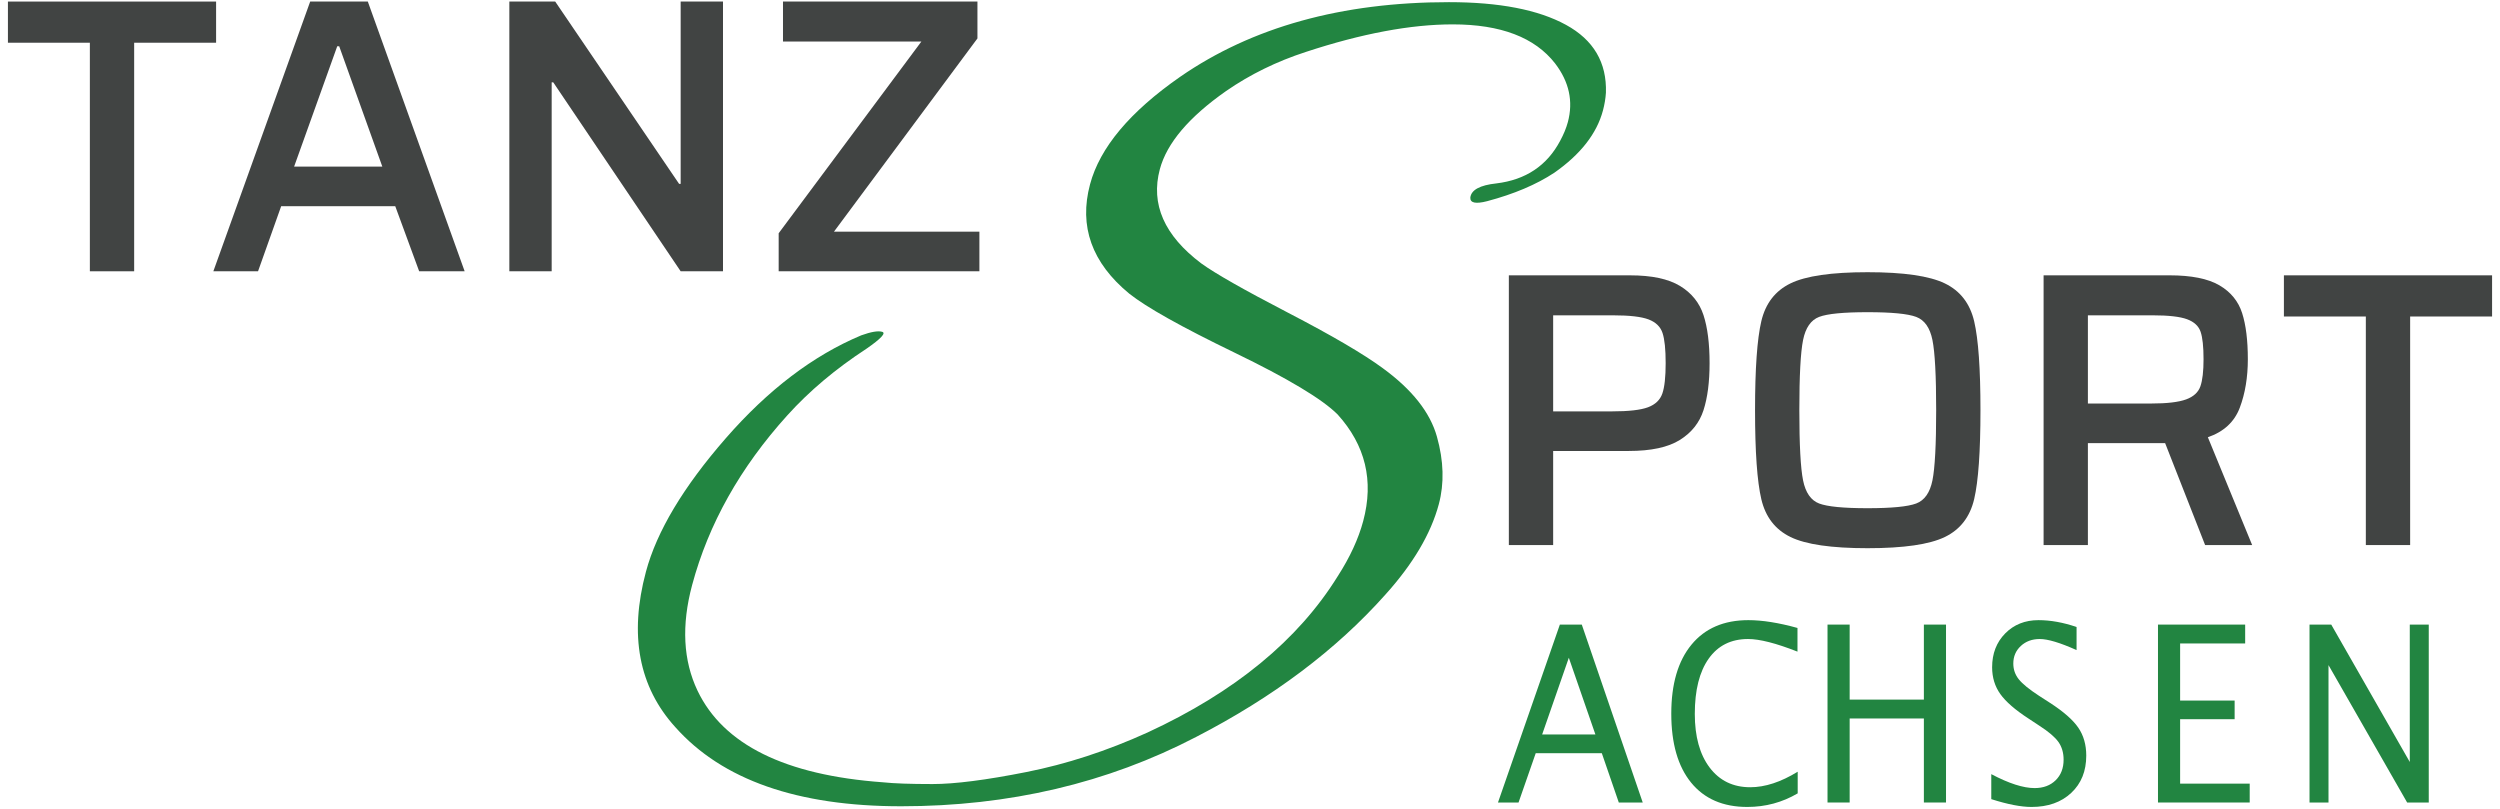
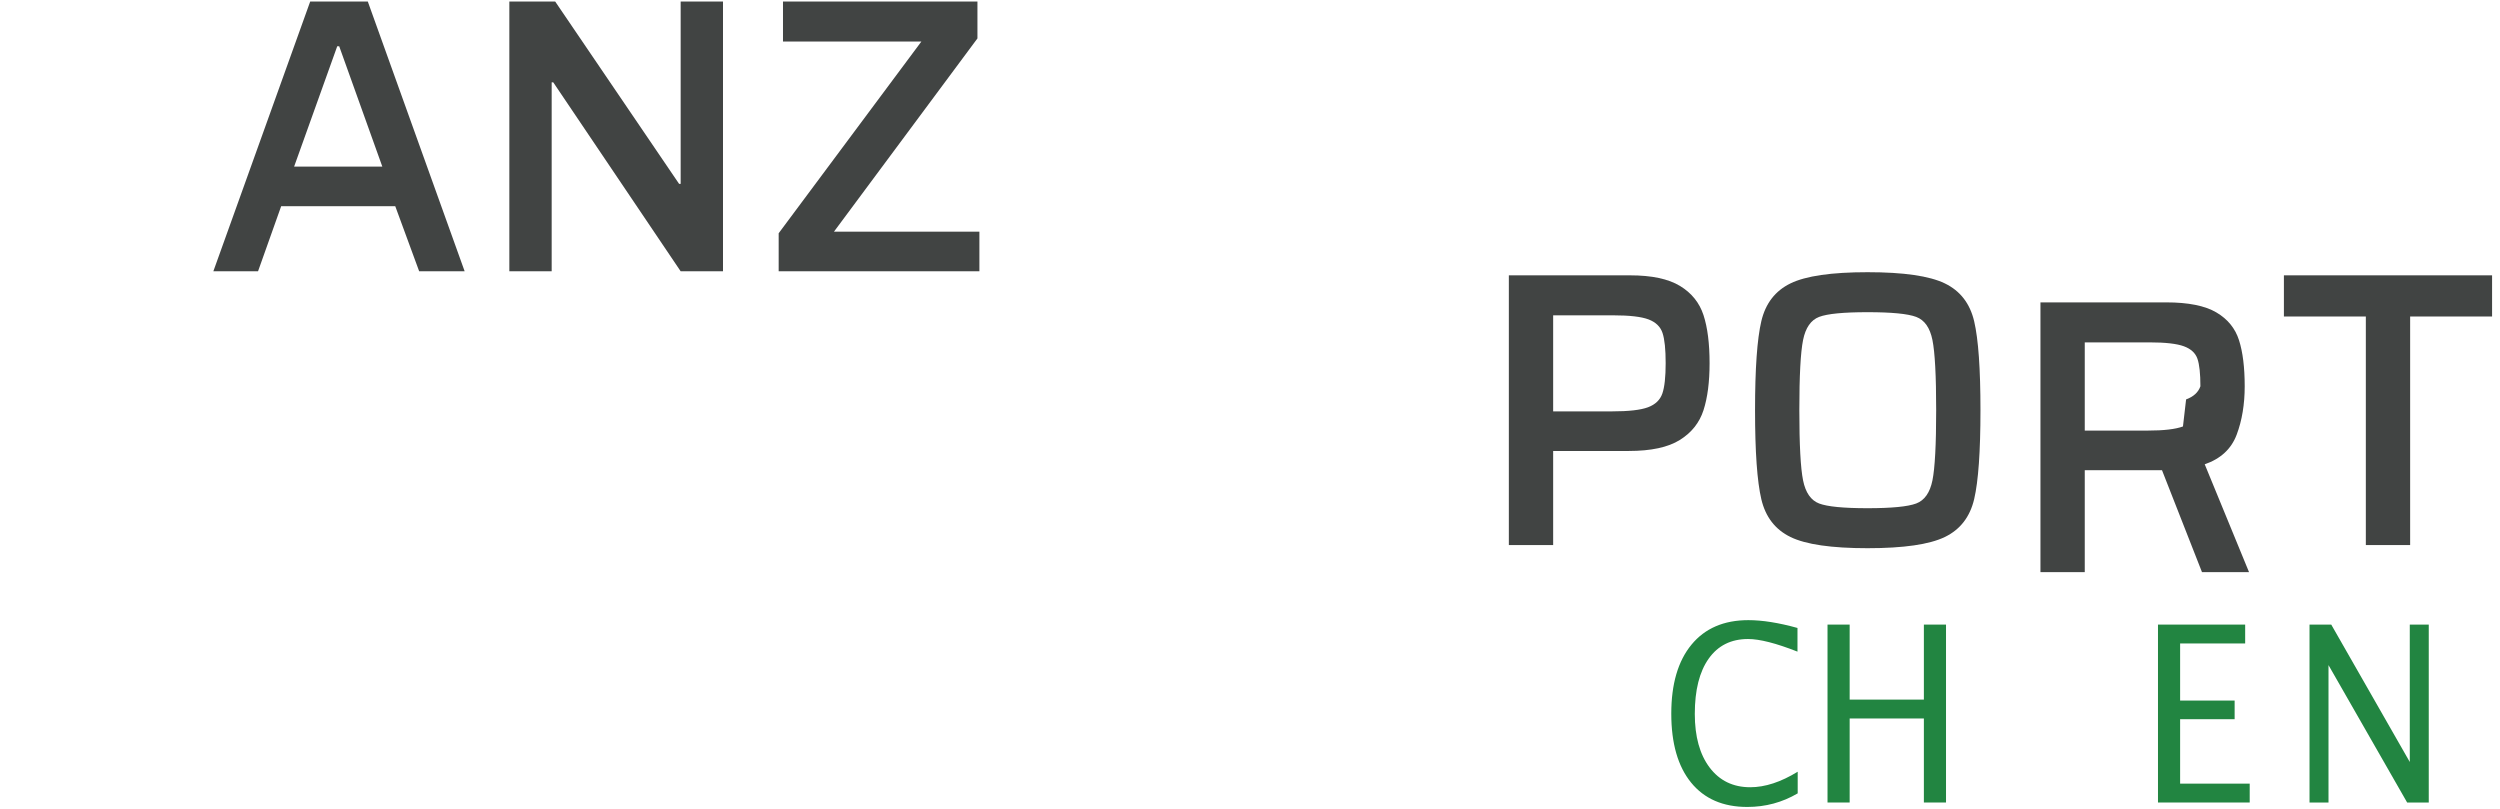
<svg xmlns="http://www.w3.org/2000/svg" xmlns:ns1="http://www.serif.com/" width="100%" height="100%" viewBox="0 0 470 152" version="1.1" xml:space="preserve" style="fill-rule:evenodd;clip-rule:evenodd;stroke-linejoin:round;stroke-miterlimit:1.414;">
  <g id="Ebene-1" ns1:id="Ebene 1">
    <g>
-       <path d="M16.894,51.001l0,-42.969l-15.404,0l0,-7.739l39.136,0l0,7.739l-15.404,0l0,42.969l-8.328,0Z" style="fill:#414443;fill-rule:nonzero;" />
      <path d="M63.769,8.695l-0.369,0l-8.107,22.627l16.583,0l-8.107,-22.627Zm15.035,42.306l-4.495,-12.234l-21.448,0l-4.349,12.234l-8.402,0l18.205,-50.708l10.834,0l18.205,50.708l-8.55,0Z" style="fill:#414443;fill-rule:nonzero;" />
      <path d="M127.964,51.001l-23.954,-35.524l-0.295,0l0,35.524l-7.959,0l0,-50.708l8.623,0l23.29,34.272l0.295,0l0,-34.272l7.96,0l0,50.708l-7.96,0Z" style="fill:#414443;fill-rule:nonzero;" />
      <path d="M146.39,51.001l0,-7.149l26.828,-36.041l-26.017,0l0,-7.518l36.557,0l0,6.929l-26.976,36.335l27.344,0l0,7.444l-37.736,0Z" style="fill:#414443;fill-rule:nonzero;" />
      <path d="M303.049,77.339c3.144,0 5.404,-0.258 6.78,-0.774c1.375,-0.516 2.273,-1.375 2.691,-2.58c0.417,-1.203 0.626,-3.106 0.626,-5.712c0,-2.604 -0.197,-4.496 -0.59,-5.675c-0.393,-1.179 -1.266,-2.027 -2.616,-2.543c-1.352,-0.515 -3.575,-0.774 -6.671,-0.774l-11.275,0l0,18.058l11.055,0Zm-19.385,-25.576l22.776,0c4.077,0 7.21,0.664 9.396,1.991c2.186,1.327 3.66,3.157 4.423,5.49c0.761,2.335 1.143,5.344 1.143,9.029c0,3.538 -0.382,6.486 -1.143,8.845c-0.763,2.358 -2.249,4.225 -4.459,5.601c-2.212,1.376 -5.407,2.063 -9.582,2.063l-14.224,0l0,17.689l-8.33,0l0,-50.708Z" style="fill:#414443;fill-rule:nonzero;" />
      <path d="M360.241,94.659c1.571,-0.59 2.591,-2.039 3.058,-4.349c0.467,-2.309 0.701,-6.707 0.701,-13.193c0,-6.485 -0.234,-10.882 -0.701,-13.193c-0.467,-2.308 -1.487,-3.759 -3.058,-4.348c-1.573,-0.59 -4.619,-0.884 -9.14,-0.884c-4.521,0 -7.554,0.294 -9.102,0.884c-1.548,0.589 -2.556,2.04 -3.022,4.348c-0.467,2.311 -0.701,6.708 -0.701,13.193c0,6.486 0.234,10.884 0.701,13.193c0.466,2.31 1.474,3.759 3.022,4.349c1.548,0.589 4.581,0.884 9.102,0.884c4.521,0 7.567,-0.295 9.14,-0.884m-23.622,6.301c-2.875,-1.401 -4.706,-3.77 -5.491,-7.112c-0.786,-3.341 -1.18,-8.918 -1.18,-16.731c0,-7.812 0.394,-13.389 1.18,-16.73c0.785,-3.341 2.616,-5.712 5.491,-7.112c2.874,-1.401 7.702,-2.101 14.482,-2.101c6.781,0 11.62,0.7 14.52,2.101c2.899,1.4 4.741,3.784 5.528,7.149c0.785,3.365 1.179,8.93 1.179,16.693c0,7.765 -0.394,13.329 -1.179,16.694c-0.787,3.366 -2.629,5.748 -5.528,7.149c-2.9,1.4 -7.739,2.101 -14.52,2.101c-6.78,0 -11.608,-0.701 -14.482,-2.101" style="fill:#414443;fill-rule:nonzero;" />
-       <path d="M410.986,75.09c1.4,-0.516 2.297,-1.338 2.69,-2.469c0.393,-1.13 0.59,-2.825 0.59,-5.086c0,-2.358 -0.184,-4.077 -0.552,-5.159c-0.37,-1.08 -1.217,-1.867 -2.544,-2.359c-1.327,-0.49 -3.489,-0.737 -6.486,-0.737l-12.16,0l0,16.583l11.866,0c2.995,0 5.196,-0.258 6.596,-0.773m3.575,27.38l-7.518,-19.162l-0.148,0l-14.371,0l0,19.162l-8.329,0l0,-50.708l23.658,0c4.127,0 7.26,0.627 9.398,1.88c2.136,1.253 3.562,2.998 4.274,5.234c0.712,2.235 1.069,5.121 1.069,8.659c0,3.39 -0.504,6.425 -1.51,9.102c-1.008,2.68 -3.011,4.533 -6.007,5.565l8.328,20.268l-8.844,0Z" style="fill:#414443;fill-rule:nonzero;" />
+       <path d="M410.986,75.09c1.4,-0.516 2.297,-1.338 2.69,-2.469c0,-2.358 -0.184,-4.077 -0.552,-5.159c-0.37,-1.08 -1.217,-1.867 -2.544,-2.359c-1.327,-0.49 -3.489,-0.737 -6.486,-0.737l-12.16,0l0,16.583l11.866,0c2.995,0 5.196,-0.258 6.596,-0.773m3.575,27.38l-7.518,-19.162l-0.148,0l-14.371,0l0,19.162l-8.329,0l0,-50.708l23.658,0c4.127,0 7.26,0.627 9.398,1.88c2.136,1.253 3.562,2.998 4.274,5.234c0.712,2.235 1.069,5.121 1.069,8.659c0,3.39 -0.504,6.425 -1.51,9.102c-1.008,2.68 -3.011,4.533 -6.007,5.565l8.328,20.268l-8.844,0Z" style="fill:#414443;fill-rule:nonzero;" />
      <path d="M444.777,102.471l0,-42.969l-15.403,0l0,-7.739l39.136,0l0,7.739l-15.404,0l0,42.969l-8.329,0Z" style="fill:#414443;fill-rule:nonzero;" />
      <g transform="matrix(1,0,0,1,-69,-213.62)">
        <g transform="matrix(0.877,0,0,1,43.026,0)">
-           <path d="M371.617,351.699l-5.695,-14.418l-5.718,14.418l11.413,0Zm5.017,12.792l-3.639,-9.266l-14.17,0l-3.683,9.266l-4.407,0l13.266,-33.448l4.7,0l13.063,33.448l-5.13,0Z" style="fill:#228541;fill-rule:nonzero;" />
-         </g>
+           </g>
        <g transform="matrix(0.877,0,0,1,46.816,0)">
          <path d="M399.858,365.327c-5.198,0 -9.213,-1.526 -12.046,-4.577c-2.832,-3.05 -4.249,-7.371 -4.249,-12.96c0,-5.575 1.443,-9.899 4.328,-12.973c2.885,-3.073 6.95,-4.61 12.193,-4.61c2.998,0 6.508,0.49 10.531,1.469l0,4.452c-4.58,-1.582 -8.113,-2.373 -10.599,-2.373c-3.631,0 -6.441,1.228 -8.43,3.684c-1.988,2.456 -2.983,5.921 -2.983,10.396c0,4.264 1.062,7.627 3.187,10.091c2.124,2.463 5.024,3.695 8.701,3.695c3.164,0 6.553,-0.972 10.169,-2.916l0,4.068c-3.299,1.703 -6.9,2.554 -10.802,2.554Z" style="fill:#228541;fill-rule:nonzero;" />
        </g>
        <g transform="matrix(0.877,0,0,1,50.212,0)">
          <path d="M413.182,364.491l0,-33.448l4.746,0l0,14.102l15.91,0l0,-14.102l4.746,0l0,33.448l-4.746,0l0,-15.797l-15.91,0l0,15.797l-4.746,0Z" style="fill:#228541;fill-rule:nonzero;" />
        </g>
        <g transform="matrix(0.877,0,0,1,54.215,0)">
-           <path d="M452.334,365.327c-2.244,0 -5.115,-0.49 -8.61,-1.469l0,-4.701c3.767,1.748 6.863,2.622 9.288,2.622c1.869,0 3.372,-0.49 4.509,-1.469c1.138,-0.98 1.706,-2.268 1.706,-3.865c0,-1.311 -0.373,-2.425 -1.118,-3.345c-0.746,-0.919 -2.121,-1.943 -4.125,-3.073l-2.305,-1.333c-2.848,-1.628 -4.855,-3.161 -6.023,-4.599c-1.167,-1.439 -1.751,-3.115 -1.751,-5.029c0,-2.576 0.934,-4.697 2.802,-6.362c1.868,-1.664 4.249,-2.497 7.142,-2.497c2.576,0 5.295,0.429 8.158,1.288l0,4.339c-3.525,-1.386 -6.155,-2.079 -7.887,-2.079c-1.642,0 -2.998,0.437 -4.068,1.311c-1.07,0.874 -1.605,1.974 -1.605,3.3c0,1.114 0.392,2.101 1.175,2.96c0.784,0.859 2.215,1.883 4.294,3.074l2.396,1.356c2.893,1.642 4.912,3.194 6.057,4.655c1.145,1.462 1.717,3.217 1.717,5.266c0,2.908 -1.073,5.243 -3.22,7.006c-2.147,1.763 -4.991,2.644 -8.532,2.644Z" style="fill:#228541;fill-rule:nonzero;" />
-         </g>
+           </g>
        <g transform="matrix(0.877,0,0,1,57.843,0)">
          <path d="M475.322,364.491l0,-33.448l18.69,0l0,3.548l-13.944,0l0,10.735l11.684,0l0,3.503l-11.684,0l0,12.114l14.916,0l0,3.548l-19.662,0Z" style="fill:#228541;fill-rule:nonzero;" />
        </g>
        <g transform="matrix(0.877,0,0,1,61.342,0)">
          <path d="M503.818,364.491l0,-33.448l4.656,0l16.836,25.832l0,-25.832l4.068,0l0,33.448l-4.633,0l-16.859,-25.832l0,25.832l-4.068,0Z" style="fill:#228541;fill-rule:nonzero;" />
        </g>
      </g>
-       <path d="M294.756,22.958c1.044,-3.898 0.247,-7.573 -2.391,-11.025c-3.81,-4.9 -10.225,-7.35 -19.245,-7.35c-7.907,0 -17.111,1.726 -27.613,5.178c-5.489,1.782 -10.488,4.232 -14.998,7.35c-6.993,4.9 -11.145,9.8 -12.458,14.7c-1.761,6.57 0.834,12.472 7.783,17.706c2.611,1.893 8.047,4.983 16.308,9.271c8.262,4.287 14.206,7.767 17.833,10.44c5.496,4.009 8.885,8.296 10.167,12.862c1.282,4.566 1.401,8.797 0.357,12.695c-1.492,5.568 -4.851,11.247 -10.078,17.038c-9.234,10.357 -21.087,19.265 -35.558,26.727c-16.693,8.686 -35.173,13.029 -55.441,13.029c-19.488,0 -33.639,-4.956 -42.454,-14.867c-6.879,-7.572 -8.723,-17.316 -5.53,-29.232c2.029,-7.572 7.023,-15.924 14.982,-25.056c7.959,-9.132 16.455,-15.59 25.487,-19.377c1.85,-0.668 3.162,-0.891 3.938,-0.668c0.775,0.223 -0.204,1.281 -2.939,3.174c-5.803,3.786 -10.763,7.962 -14.882,12.528c-8.862,9.8 -14.83,20.435 -17.903,31.905c-2.029,7.572 -1.689,14.198 1.021,19.878c4.857,10.133 16.461,15.868 34.811,17.205c2.057,0.222 5.173,0.334 9.349,0.334c4.176,0 10.057,-0.752 17.642,-2.255c7.586,-1.504 15.182,-3.981 22.788,-7.434c16.395,-7.572 28.319,-17.372 35.774,-29.399c2.291,-3.563 3.884,-7.015 4.779,-10.356c2.029,-7.573 0.423,-14.254 -4.818,-20.045c-2.899,-2.895 -9.352,-6.765 -19.357,-11.609c-10.005,-4.845 -16.613,-8.547 -19.824,-11.109c-7.023,-5.79 -9.476,-12.639 -7.357,-20.546c1.85,-6.904 7.497,-13.641 16.941,-20.211c13.532,-9.355 30.375,-14.032 50.532,-14.032c9.465,0 16.796,1.42 21.993,4.26c5.197,2.839 7.703,7.099 7.517,12.778c-0.075,1.114 -0.262,2.227 -0.561,3.341c-1.163,4.343 -4.212,8.241 -9.146,11.693c-3.381,2.227 -7.589,4.009 -12.624,5.345c-2.154,0.557 -3.208,0.334 -3.162,-0.668c0.165,-1.448 1.796,-2.339 4.892,-2.673c5.525,-0.668 9.526,-3.34 12.004,-8.018c0.662,-1.225 1.143,-2.394 1.441,-3.507Z" style="fill:#228541;fill-rule:nonzero;" />
    </g>
  </g>
</svg>